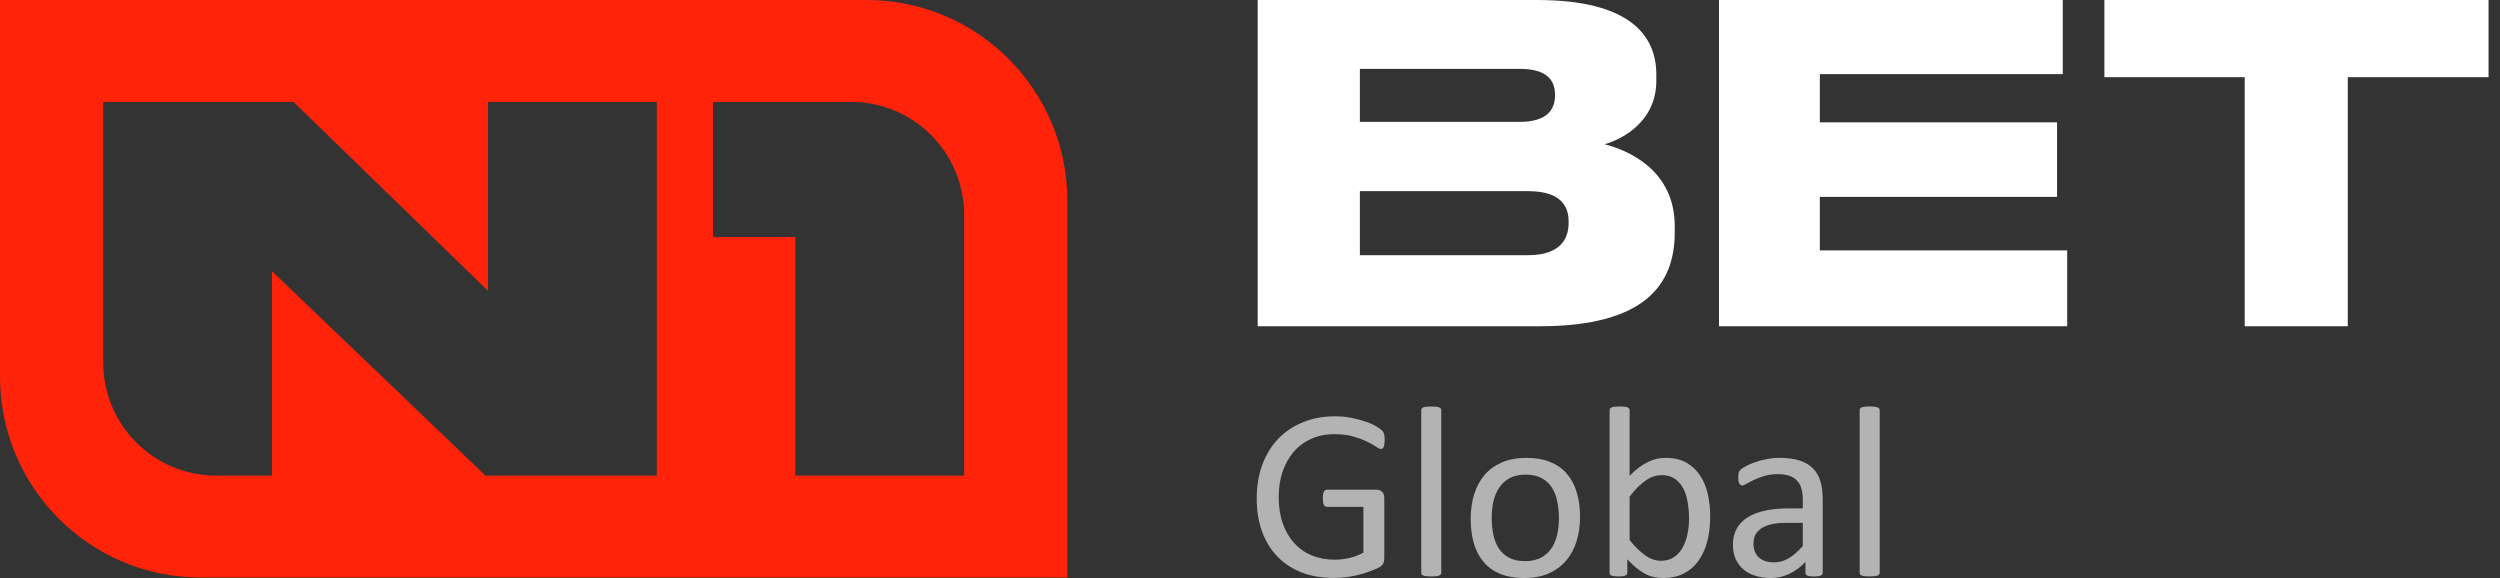
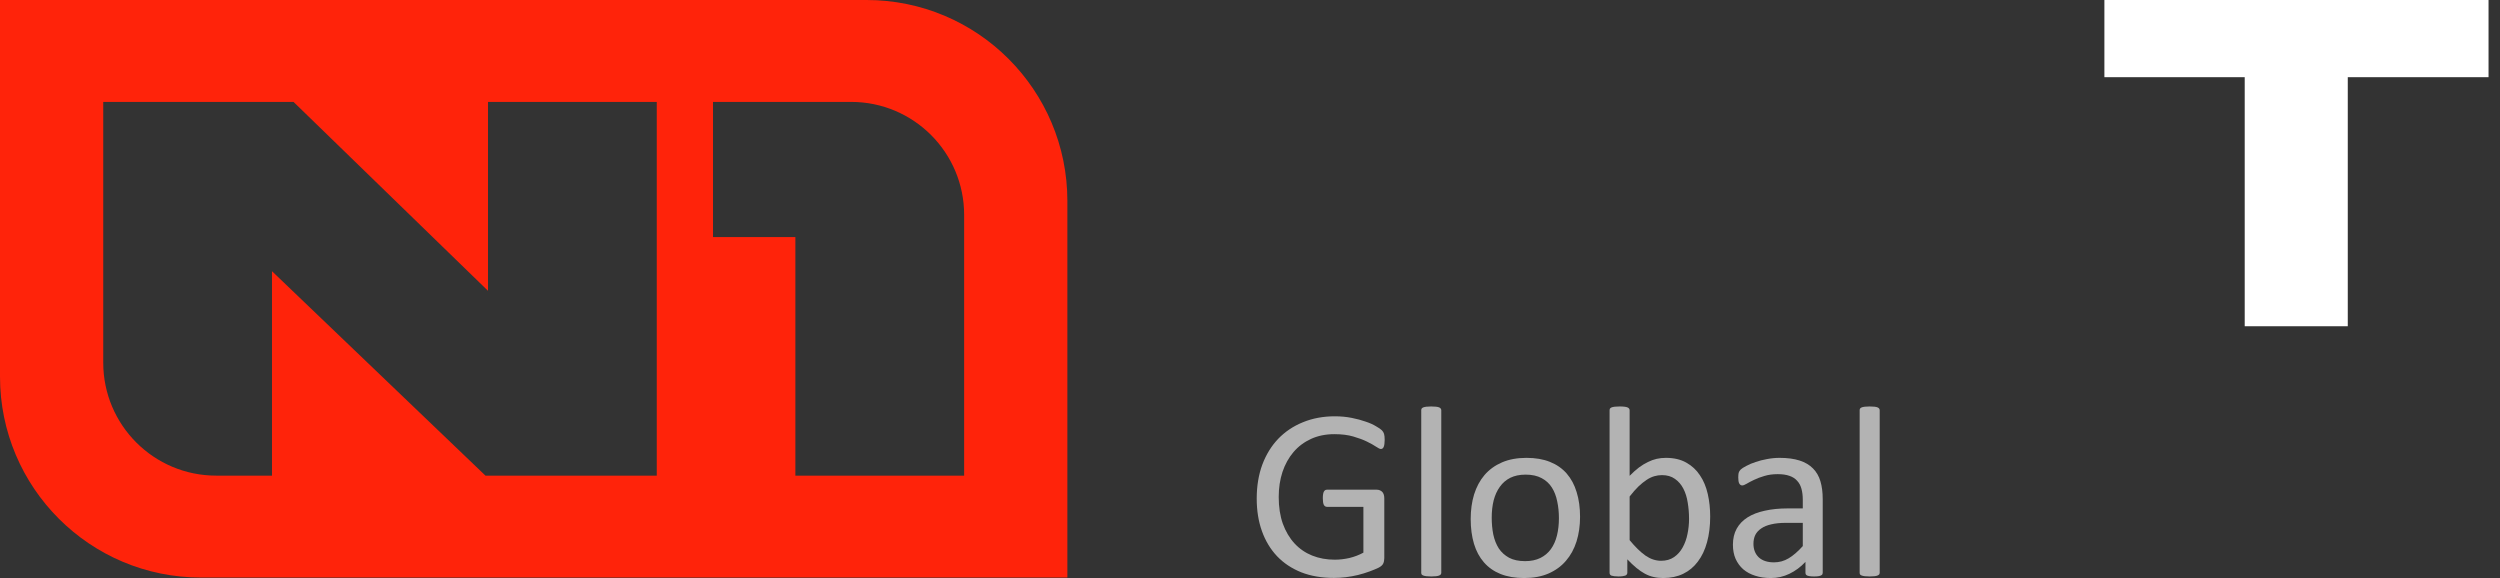
<svg xmlns="http://www.w3.org/2000/svg" width="173" height="40" viewBox="0 0 173 40" fill="none">
  <rect x="0" y="0" width="173" height="40" fill="#333333" stroke="none" />
  <path fill-rule="evenodd" clip-rule="evenodd" d="M59.957 0H0V26.064C0 33.744 6.225 39.966 13.903 39.966H73.862V13.903C73.862 6.225 67.637 0 59.96 0M66.719 14.873C66.719 10.553 63.217 7.052 58.898 7.052H49.34V16.403H55.04V32.914H66.719V14.873ZM7.144 7.055V25.093C7.144 29.413 10.645 32.914 14.965 32.914H18.822V18.768L33.595 32.914H45.448V7.055H33.77V20.125L20.315 7.055H7.144Z" fill="#FF230A" />
-   <path d="M87.033 0H106.364C112.827 0 114.618 2.488 114.618 5.158V5.582C114.618 8.496 112.13 9.681 111.036 9.982C112.583 10.376 115.892 11.713 115.892 15.656V16.081C115.892 19.663 113.86 22.576 106.544 22.576H87.033V0ZM94.103 4.764V8.435H105.147C107.118 8.435 107.606 7.525 107.606 6.616V6.555C107.606 5.614 107.121 4.764 105.147 4.764H94.103ZM94.103 13.228V17.66H105.755C108.123 17.66 108.548 16.357 108.548 15.444V15.323C108.548 14.353 108.091 13.228 105.755 13.228H94.103Z" fill="white" />
-   <path d="M142.745 0V5.129H125.932V8.467H142.349V13.624H125.932V17.327H143.049V22.576H118.955V0H142.745Z" fill="white" />
  <path d="M145.624 0H172.207V5.341H162.466V22.576H155.334V5.341H145.624V0Z" fill="white" />
  <path d="M130.075 39.63C130.075 39.675 130.064 39.714 130.042 39.748C130.019 39.776 129.983 39.801 129.932 39.823C129.882 39.846 129.812 39.863 129.722 39.874C129.632 39.885 129.517 39.891 129.377 39.891C129.243 39.891 129.131 39.885 129.041 39.874C128.951 39.863 128.878 39.846 128.822 39.823C128.772 39.801 128.735 39.776 128.713 39.748C128.696 39.714 128.688 39.675 128.688 39.63V28.396C128.688 28.351 128.696 28.312 128.713 28.279C128.735 28.245 128.772 28.217 128.822 28.194C128.878 28.172 128.951 28.155 129.041 28.144C129.131 28.133 129.243 28.127 129.377 28.127C129.517 28.127 129.632 28.133 129.722 28.144C129.812 28.155 129.882 28.172 129.932 28.194C129.983 28.217 130.019 28.245 130.042 28.279C130.064 28.312 130.075 28.351 130.075 28.396V39.63Z" fill="#B3B3B3" />
  <path d="M126.132 39.638C126.132 39.706 126.109 39.756 126.064 39.79C126.019 39.823 125.958 39.849 125.879 39.865C125.801 39.882 125.686 39.891 125.535 39.891C125.389 39.891 125.271 39.882 125.181 39.865C125.097 39.849 125.036 39.823 124.996 39.79C124.957 39.756 124.938 39.706 124.938 39.638V38.882C124.607 39.235 124.237 39.51 123.828 39.706C123.424 39.902 122.995 40 122.541 40C122.143 40 121.781 39.947 121.456 39.84C121.137 39.739 120.862 39.591 120.632 39.395C120.408 39.198 120.232 38.957 120.103 38.672C119.979 38.386 119.918 38.06 119.918 37.696C119.918 37.27 120.004 36.9 120.178 36.586C120.352 36.272 120.601 36.012 120.927 35.804C121.252 35.597 121.65 35.443 122.121 35.342C122.592 35.235 123.121 35.182 123.71 35.182H124.753V34.593C124.753 34.302 124.722 34.044 124.66 33.82C124.598 33.596 124.497 33.41 124.357 33.265C124.223 33.113 124.046 33.001 123.828 32.928C123.609 32.85 123.34 32.811 123.02 32.811C122.678 32.811 122.37 32.853 122.095 32.937C121.826 33.015 121.588 33.105 121.381 33.206C121.179 33.301 121.008 33.391 120.868 33.475C120.733 33.553 120.632 33.593 120.565 33.593C120.52 33.593 120.481 33.581 120.447 33.559C120.414 33.537 120.383 33.503 120.355 33.458C120.332 33.413 120.316 33.357 120.304 33.29C120.293 33.217 120.288 33.139 120.288 33.055C120.288 32.914 120.296 32.805 120.313 32.727C120.335 32.642 120.383 32.564 120.456 32.491C120.534 32.418 120.666 32.334 120.851 32.239C121.036 32.138 121.249 32.048 121.49 31.97C121.731 31.886 121.995 31.819 122.28 31.768C122.566 31.712 122.855 31.684 123.146 31.684C123.69 31.684 124.153 31.746 124.534 31.869C124.915 31.992 125.223 32.175 125.459 32.416C125.694 32.651 125.865 32.945 125.972 33.298C126.078 33.652 126.132 34.064 126.132 34.535V39.638ZM124.753 36.182H123.567C123.186 36.182 122.855 36.216 122.575 36.283C122.294 36.345 122.062 36.44 121.877 36.569C121.692 36.693 121.554 36.844 121.465 37.023C121.381 37.197 121.339 37.399 121.339 37.629C121.339 38.021 121.462 38.335 121.709 38.571C121.961 38.8 122.311 38.915 122.76 38.915C123.124 38.915 123.46 38.823 123.769 38.638C124.083 38.453 124.411 38.17 124.753 37.789V36.182Z" fill="#B3B3B3" />
  <path d="M118.345 35.745C118.345 36.401 118.272 36.992 118.127 37.52C117.986 38.041 117.776 38.486 117.496 38.856C117.221 39.226 116.882 39.51 116.479 39.706C116.075 39.902 115.612 40 115.091 40C114.85 40 114.626 39.975 114.418 39.924C114.217 39.88 114.018 39.804 113.821 39.697C113.625 39.591 113.429 39.456 113.233 39.294C113.037 39.131 112.829 38.935 112.611 38.705V39.63C112.611 39.675 112.599 39.714 112.577 39.748C112.555 39.781 112.518 39.809 112.468 39.832C112.417 39.849 112.353 39.863 112.274 39.874C112.201 39.885 112.106 39.891 111.988 39.891C111.876 39.891 111.781 39.885 111.702 39.874C111.624 39.863 111.56 39.849 111.509 39.832C111.459 39.809 111.425 39.781 111.408 39.748C111.391 39.714 111.383 39.675 111.383 39.63V28.396C111.383 28.351 111.391 28.312 111.408 28.279C111.431 28.245 111.467 28.217 111.517 28.194C111.574 28.172 111.646 28.155 111.736 28.144C111.826 28.133 111.938 28.127 112.072 28.127C112.213 28.127 112.327 28.133 112.417 28.144C112.507 28.155 112.577 28.172 112.627 28.194C112.678 28.217 112.714 28.245 112.737 28.279C112.759 28.312 112.77 28.351 112.77 28.396V32.928C112.995 32.699 113.21 32.505 113.418 32.348C113.631 32.191 113.838 32.065 114.04 31.97C114.242 31.869 114.444 31.796 114.645 31.751C114.847 31.706 115.06 31.684 115.284 31.684C115.834 31.684 116.302 31.793 116.689 32.012C117.081 32.23 117.398 32.525 117.639 32.895C117.886 33.259 118.065 33.688 118.177 34.181C118.289 34.675 118.345 35.196 118.345 35.745ZM116.882 35.905C116.882 35.518 116.851 35.143 116.79 34.778C116.734 34.414 116.633 34.092 116.487 33.811C116.341 33.531 116.148 33.307 115.907 33.139C115.666 32.965 115.366 32.878 115.007 32.878C114.828 32.878 114.651 32.903 114.477 32.954C114.304 33.004 114.127 33.088 113.948 33.206C113.768 33.324 113.58 33.475 113.384 33.66C113.194 33.845 112.989 34.078 112.77 34.358V37.377C113.152 37.842 113.516 38.198 113.863 38.444C114.211 38.685 114.573 38.806 114.948 38.806C115.296 38.806 115.593 38.722 115.839 38.554C116.086 38.386 116.285 38.164 116.436 37.889C116.593 37.609 116.706 37.298 116.773 36.956C116.846 36.609 116.882 36.258 116.882 35.905Z" fill="#B3B3B3" />
  <path d="M109.34 35.762C109.34 36.379 109.258 36.948 109.096 37.469C108.933 37.985 108.689 38.43 108.364 38.806C108.045 39.182 107.641 39.476 107.153 39.689C106.671 39.896 106.111 40 105.472 40C104.849 40 104.306 39.907 103.84 39.722C103.381 39.538 102.997 39.269 102.689 38.915C102.38 38.562 102.15 38.133 101.999 37.629C101.848 37.124 101.772 36.553 101.772 35.913C101.772 35.297 101.85 34.731 102.007 34.215C102.17 33.694 102.411 33.245 102.731 32.87C103.056 32.494 103.459 32.203 103.941 31.995C104.423 31.788 104.987 31.684 105.631 31.684C106.254 31.684 106.795 31.776 107.254 31.961C107.72 32.146 108.106 32.416 108.415 32.769C108.723 33.122 108.953 33.551 109.104 34.055C109.261 34.56 109.34 35.129 109.34 35.762ZM107.877 35.855C107.877 35.445 107.837 35.059 107.759 34.694C107.686 34.33 107.563 34.01 107.389 33.736C107.215 33.461 106.98 33.245 106.683 33.088C106.385 32.926 106.015 32.844 105.573 32.844C105.163 32.844 104.81 32.917 104.513 33.063C104.222 33.209 103.981 33.416 103.79 33.685C103.599 33.949 103.456 34.263 103.361 34.627C103.271 34.991 103.227 35.389 103.227 35.821C103.227 36.236 103.263 36.625 103.336 36.99C103.414 37.354 103.541 37.674 103.714 37.948C103.894 38.217 104.132 38.433 104.429 38.596C104.726 38.753 105.096 38.831 105.539 38.831C105.943 38.831 106.293 38.758 106.59 38.613C106.887 38.467 107.131 38.262 107.322 37.999C107.512 37.735 107.652 37.421 107.742 37.057C107.832 36.693 107.877 36.292 107.877 35.855Z" fill="#B3B3B3" />
  <path d="M99.737 39.63C99.737 39.675 99.726 39.714 99.703 39.748C99.681 39.776 99.645 39.801 99.594 39.823C99.544 39.846 99.474 39.863 99.384 39.874C99.294 39.885 99.179 39.891 99.039 39.891C98.905 39.891 98.793 39.885 98.703 39.874C98.613 39.863 98.54 39.846 98.484 39.823C98.434 39.801 98.397 39.776 98.375 39.748C98.358 39.714 98.35 39.675 98.35 39.63V28.396C98.35 28.351 98.358 28.312 98.375 28.279C98.397 28.245 98.434 28.217 98.484 28.194C98.54 28.172 98.613 28.155 98.703 28.144C98.793 28.133 98.905 28.127 99.039 28.127C99.179 28.127 99.294 28.133 99.384 28.144C99.474 28.155 99.544 28.172 99.594 28.194C99.645 28.217 99.681 28.245 99.703 28.279C99.726 28.312 99.737 28.351 99.737 28.396V39.63Z" fill="#B3B3B3" />
  <path d="M95.819 30.439C95.819 30.546 95.813 30.641 95.802 30.725C95.791 30.804 95.774 30.871 95.751 30.927C95.729 30.978 95.701 31.014 95.667 31.037C95.634 31.059 95.597 31.07 95.558 31.07C95.491 31.07 95.379 31.017 95.222 30.91C95.065 30.804 94.855 30.686 94.591 30.557C94.328 30.428 94.011 30.311 93.641 30.204C93.277 30.098 92.842 30.044 92.338 30.044C91.738 30.044 91.2 30.154 90.723 30.372C90.247 30.591 89.843 30.893 89.512 31.28C89.182 31.667 88.927 32.127 88.747 32.659C88.573 33.192 88.487 33.769 88.487 34.392C88.487 35.087 88.582 35.703 88.772 36.241C88.969 36.779 89.238 37.234 89.58 37.604C89.921 37.974 90.328 38.254 90.799 38.444C91.275 38.635 91.797 38.73 92.363 38.73C92.699 38.73 93.038 38.691 93.38 38.613C93.728 38.529 94.05 38.405 94.347 38.243V35.073H91.825C91.729 35.073 91.656 35.025 91.606 34.93C91.561 34.834 91.539 34.686 91.539 34.484C91.539 34.377 91.544 34.288 91.556 34.215C91.567 34.136 91.584 34.075 91.606 34.03C91.634 33.98 91.665 33.943 91.698 33.921C91.732 33.898 91.774 33.887 91.825 33.887H95.281C95.342 33.887 95.404 33.898 95.466 33.921C95.527 33.943 95.583 33.977 95.634 34.022C95.684 34.066 95.723 34.128 95.751 34.206C95.779 34.285 95.793 34.375 95.793 34.476V38.621C95.793 38.767 95.768 38.893 95.718 38.999C95.667 39.106 95.561 39.201 95.398 39.285C95.236 39.364 95.025 39.451 94.768 39.546C94.51 39.641 94.243 39.722 93.969 39.79C93.694 39.857 93.417 39.907 93.136 39.941C92.856 39.975 92.579 39.992 92.304 39.992C91.463 39.992 90.712 39.863 90.05 39.605C89.389 39.341 88.828 38.968 88.369 38.486C87.915 38.004 87.567 37.427 87.326 36.754C87.085 36.082 86.965 35.331 86.965 34.501C86.965 33.638 87.094 32.855 87.351 32.155C87.615 31.454 87.982 30.857 88.453 30.364C88.929 29.87 89.498 29.489 90.16 29.22C90.827 28.946 91.564 28.808 92.371 28.808C92.786 28.808 93.176 28.845 93.54 28.918C93.904 28.99 94.227 29.077 94.507 29.178C94.793 29.273 95.031 29.38 95.222 29.498C95.418 29.61 95.552 29.702 95.625 29.775C95.698 29.848 95.749 29.932 95.777 30.027C95.805 30.123 95.819 30.26 95.819 30.439Z" fill="#B3B3B3" />
</svg>